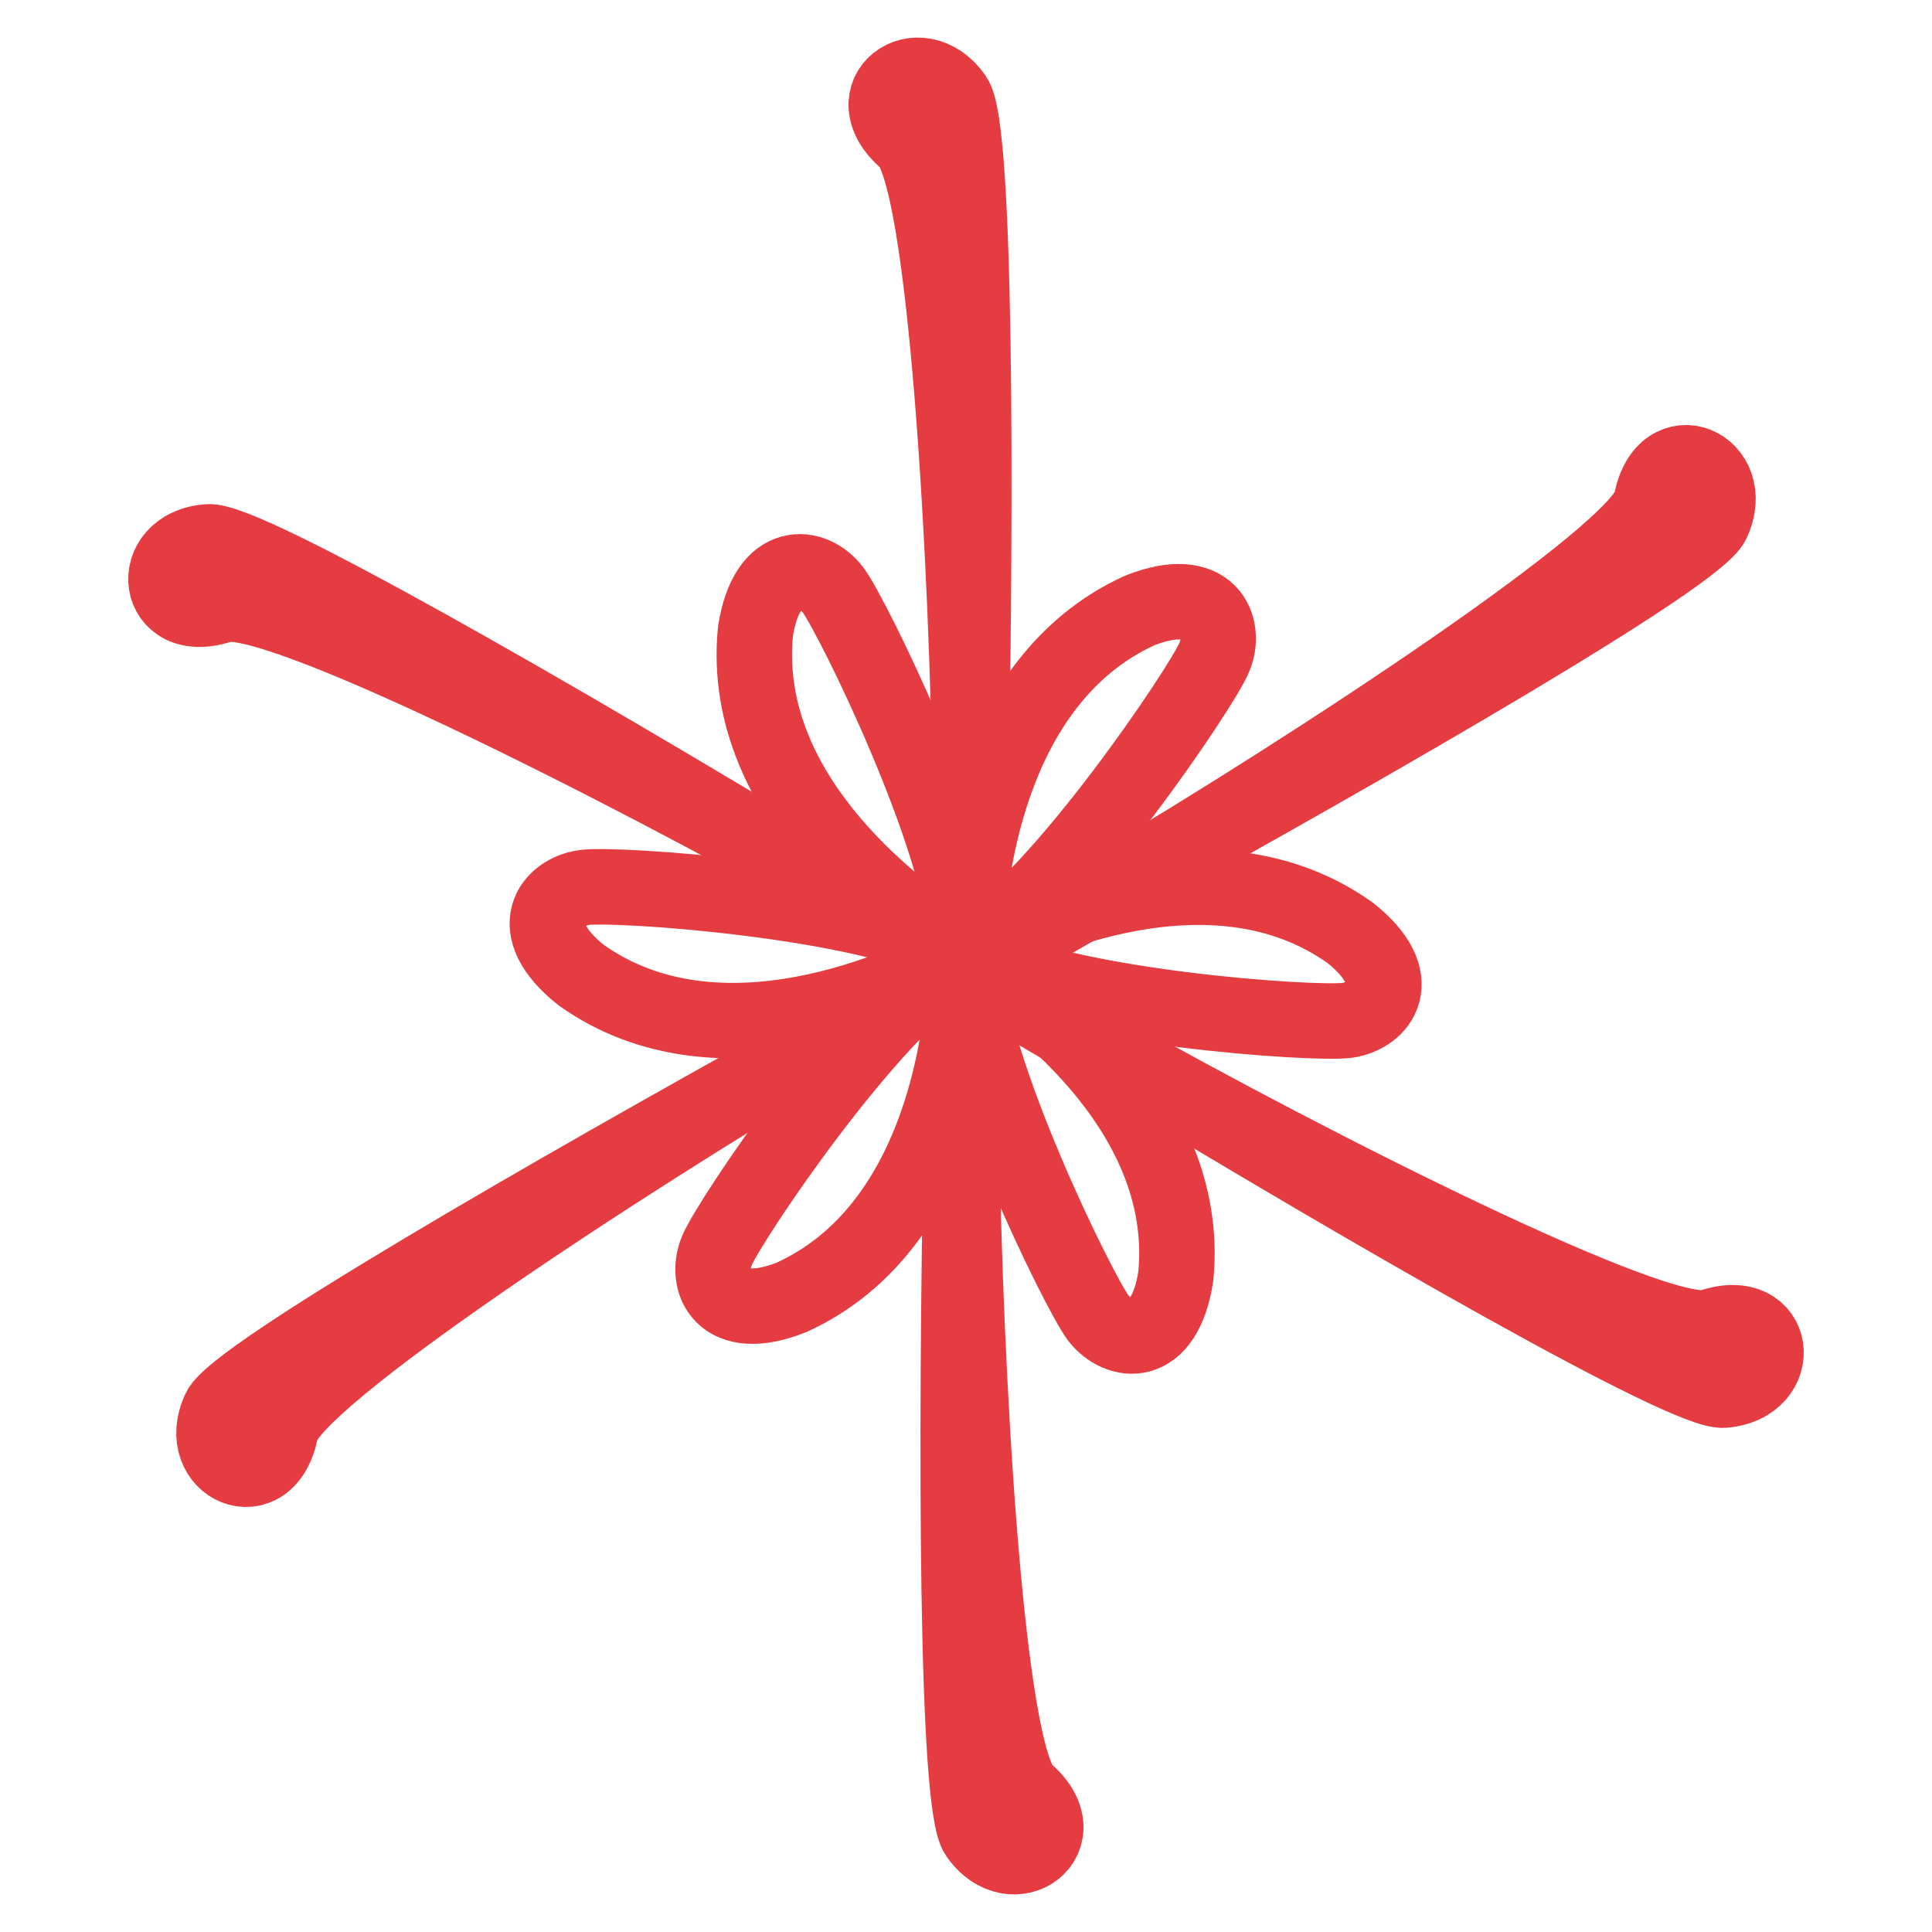
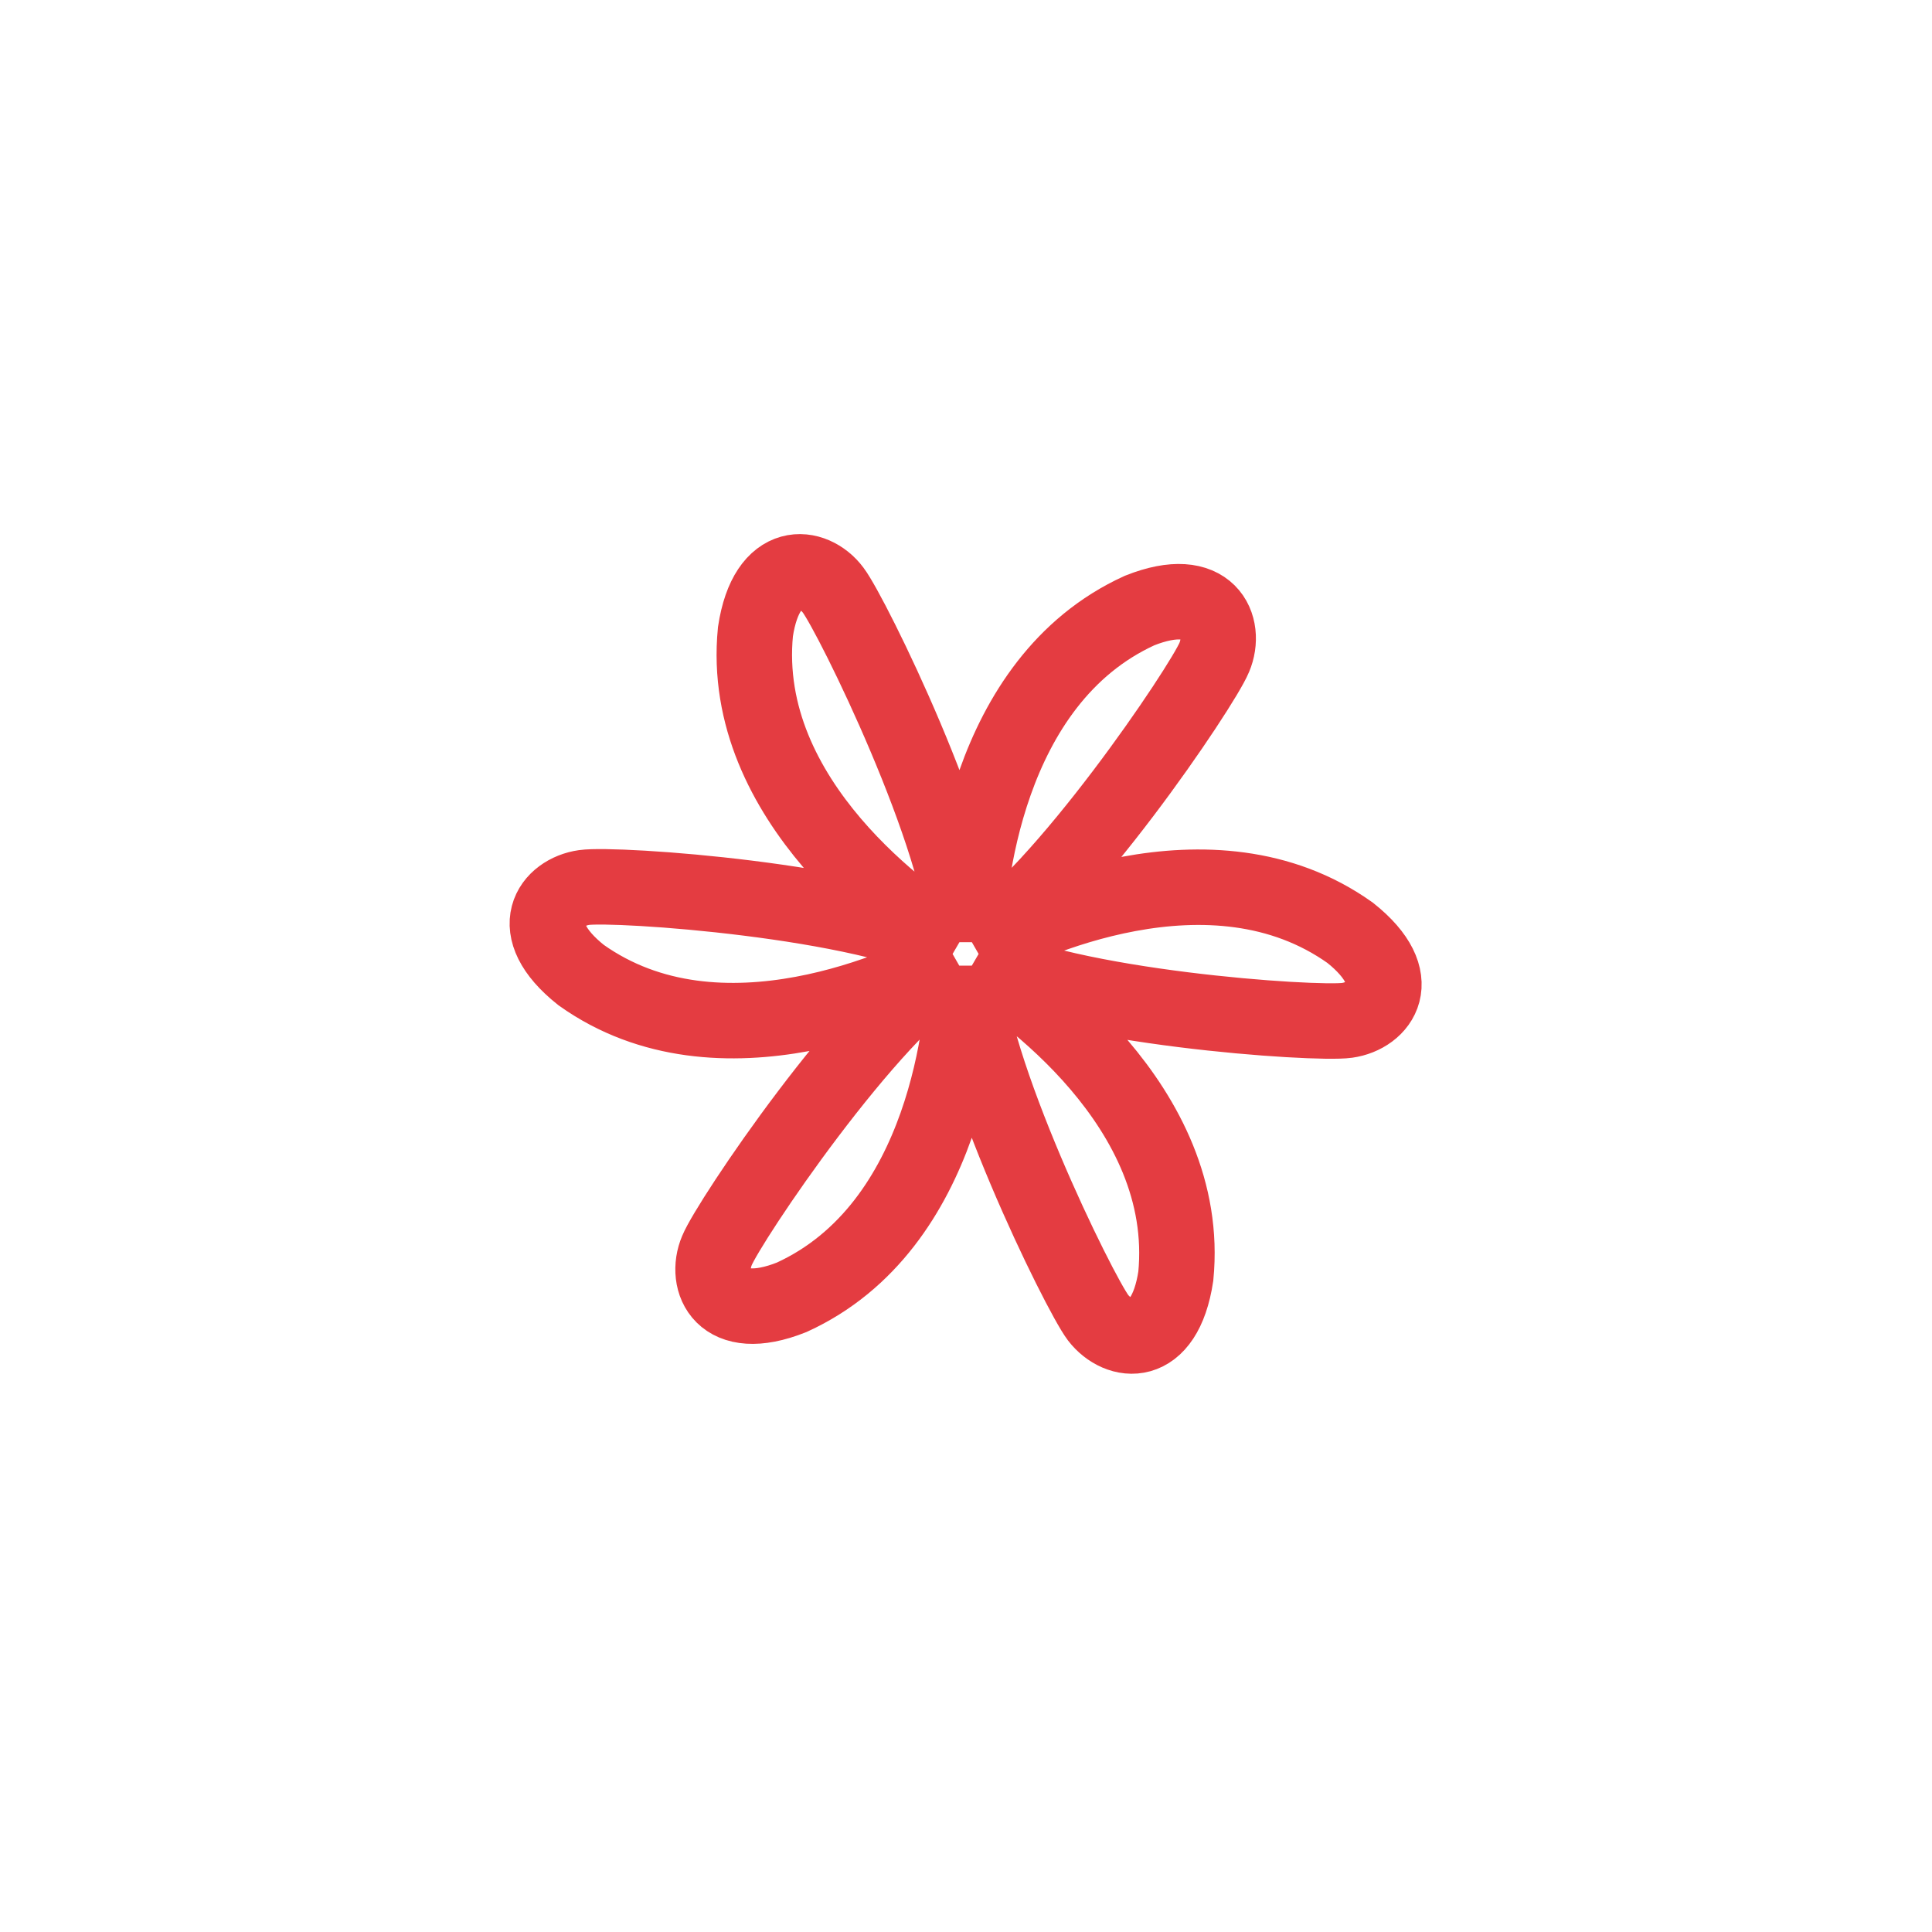
<svg xmlns="http://www.w3.org/2000/svg" version="1.1" x="0px" y="0px" viewBox="0 0 256 256" enable-background="new 0 0 256 256" xml:space="preserve">
  <g>
-     <path stroke-width="10" fill-opacity="0" stroke="#e43c41" d="M128.5,106.3c-0.2,7.5-0.3,14.8-0.5,21.7C128.5,125.1,128.7,116.9,128.5,106.3z M126.5,12.9 c-4.7-6.8-13.5-0.4-6.4,5.7c5.3,4.5,8.1,56.7,8.5,87.7C129.4,63.9,129.3,17,126.5,12.9L126.5,12.9z M29.3,80.2 c6.6-2.3,53.2,21.3,80.2,36.5c-36.3-22-76.9-45.3-81.9-44.9C19.3,72.4,20.5,83.2,29.3,80.2L29.3,80.2z M128,128 c-2.3-1.9-9.2-6.1-18.5-11.3C115.9,120.5,122.1,124.4,128,128z M29.1,186.8c-3.5,7.5,6.4,11.9,8.1,2.7c1.3-6.8,45-35.4,71.7-51.2 C71.8,158.8,31.2,182.3,29.1,186.8z M128,128c-2.7,1-9.9,5-19.1,10.4C115.5,134.8,121.9,131.3,128,128z M127.5,149.7 c0.2-7.5,0.3-14.8,0.5-21.7C127.5,130.9,127.3,139.1,127.5,149.7z M129.5,243.1c4.7,6.8,13.5,0.4,6.4-5.7 c-5.3-4.5-8.1-56.7-8.5-87.7C126.6,192.1,126.7,239,129.5,243.1z M146.5,139.3c-6.4-3.9-12.6-7.7-18.5-11.3 C130.3,129.9,137.2,134.1,146.5,139.3z M226.7,175.8c-6.6,2.3-53.2-21.3-80.2-36.5c36.3,22,76.9,45.3,81.9,44.9 C236.7,183.5,235.5,172.8,226.7,175.8z M226.9,69.2c3.5-7.5-6.4-11.9-8.1-2.7c-1.3,6.8-45,35.4-71.7,51.2 C184.2,97.2,224.8,73.7,226.9,69.2z" />
-     <path stroke-width="10" fill-opacity="0" stroke="#e43c41" d="M128,128c2.7-1,9.9-5,19.1-10.4C140.5,121.2,134.1,124.7,128,128z" />
    <path stroke-width="10" fill-opacity="0" stroke="#e43c41" d="M178.9,123.6c-18.4-13.1-43.3-1.3-49.5,2c11.3-7,29.9-34.6,31.5-38.5c1.7-4-0.6-9.9-9.9-6.2 c-20.6,9.4-22.8,36.8-23,43.8c-0.4-13.3-15.1-43.2-17.6-46.5c-2.6-3.5-8.8-4.4-10.3,5.5c-2.2,22.5,20.5,38.2,26.4,41.9 c-11.7-6.3-44.9-8.6-49.1-8c-4.3,0.6-8.2,5.4-0.4,11.6c18.4,13.1,43.3,1.3,49.5-2c-11.4,7-29.9,34.6-31.5,38.5 c-1.7,4,0.6,9.9,9.9,6.2c20.6-9.4,22.8-36.8,23-43.8c0.4,13.3,15.1,43.2,17.6,46.5c2.7,3.5,8.8,4.4,10.3-5.5 c2.2-22.5-20.5-38.2-26.4-41.9c11.7,6.3,44.9,8.6,49.1,8C182.8,134.6,186.7,129.8,178.9,123.6z" />
  </g>
</svg>